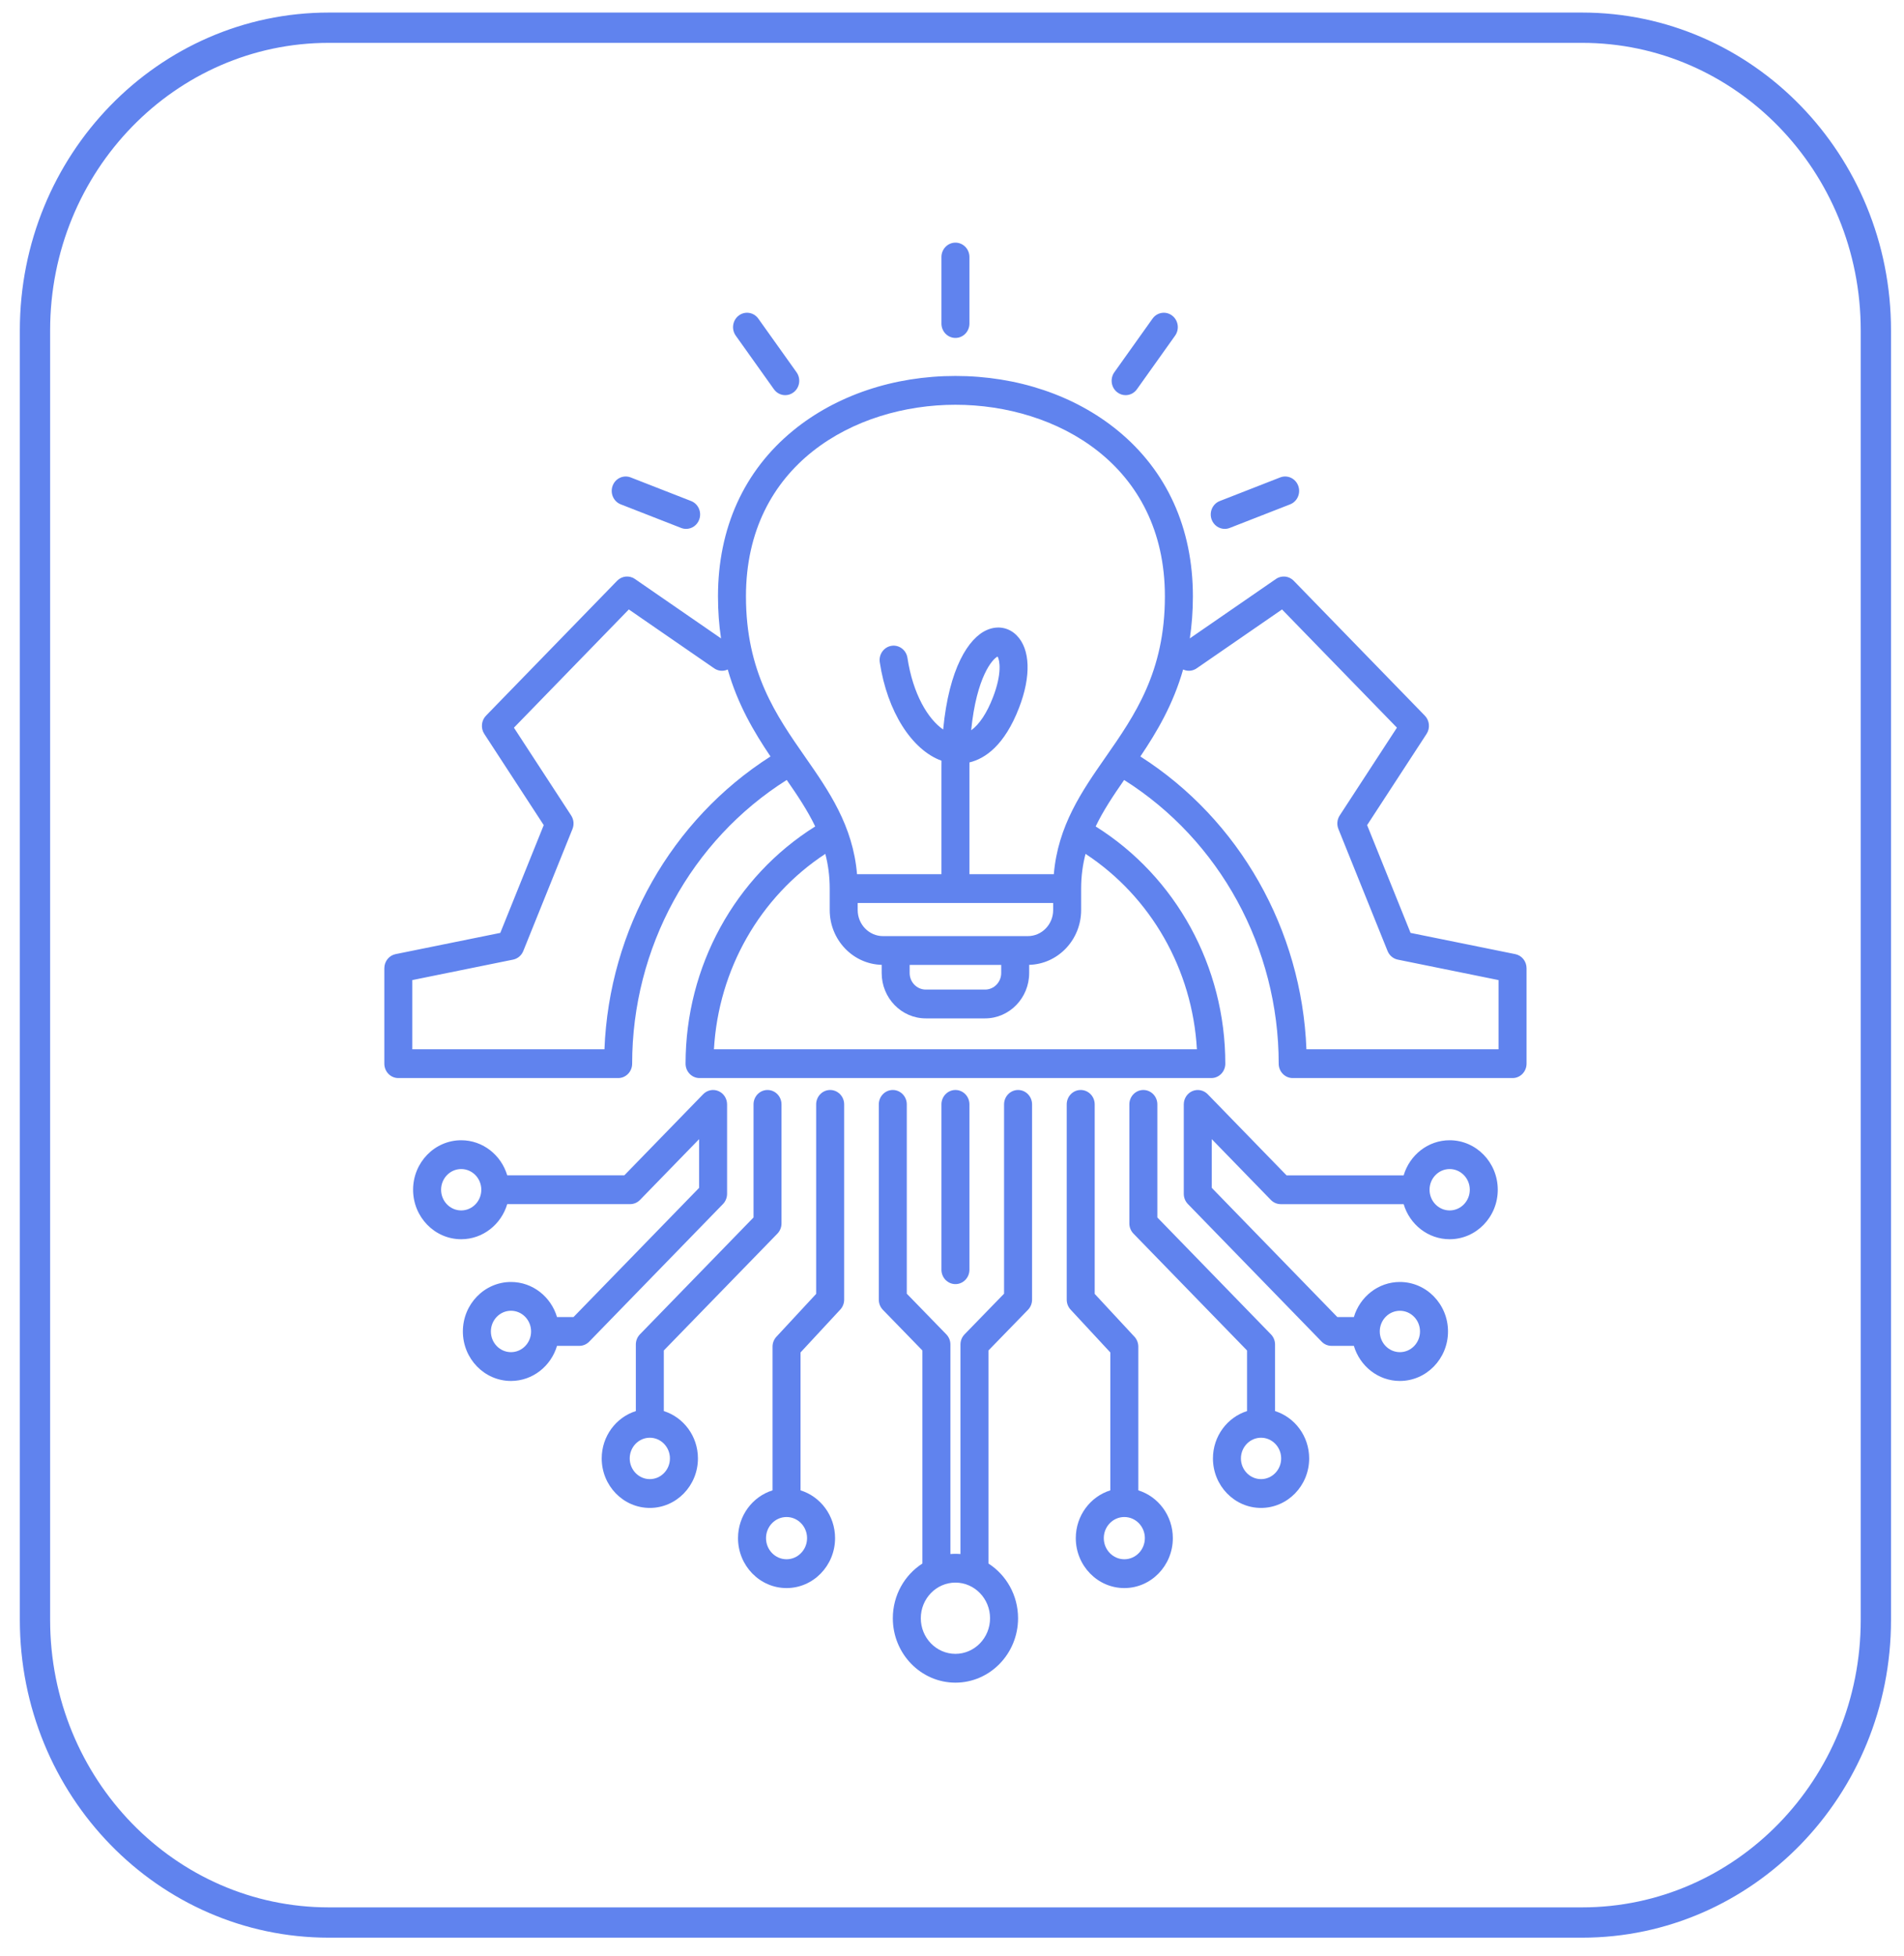
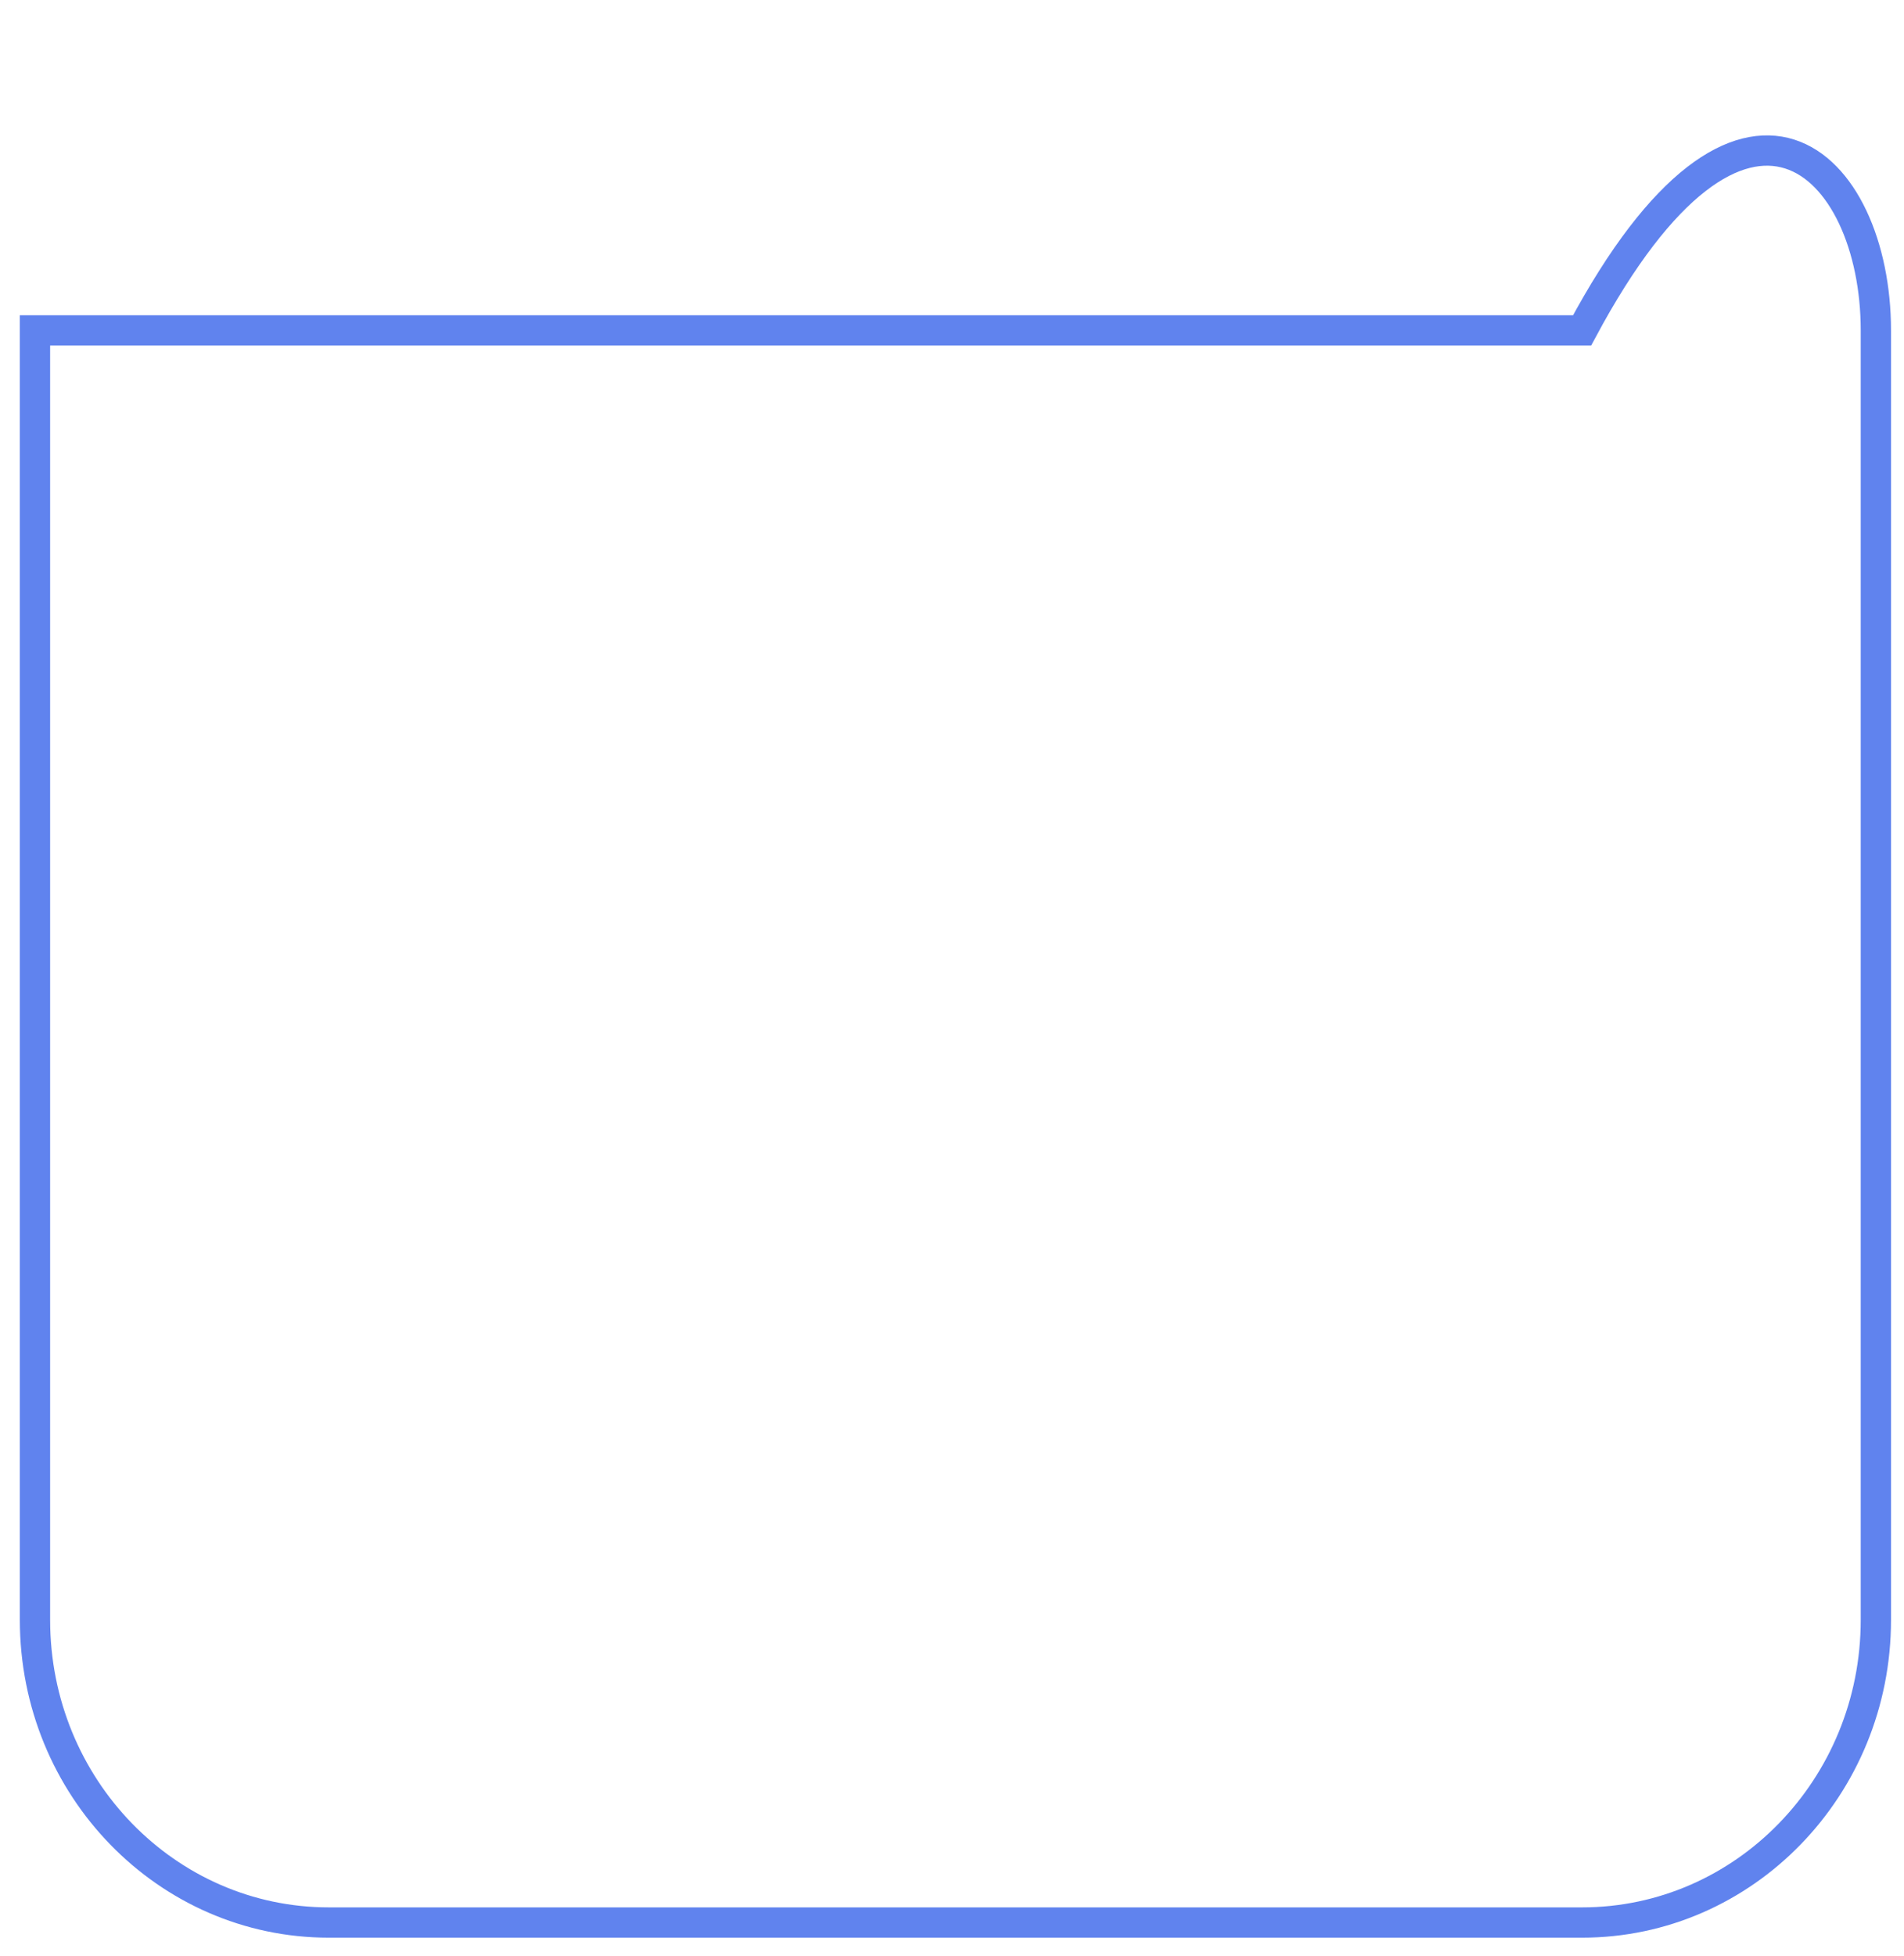
<svg xmlns="http://www.w3.org/2000/svg" width="75" height="77" viewBox="0 0 75 77" fill="none">
-   <path d="M62.32 75.692H12.95C6.574 75.692 1.378 70.372 1.378 63.775V13.008C1.378 6.41 6.574 1.091 12.95 1.091H62.32C68.696 1.091 73.892 6.41 73.892 13.008V63.775C73.894 70.371 68.697 75.692 62.32 75.692Z" stroke="#6083EE" stroke-width="1.193" />
+   <path d="M62.32 75.692H12.95C6.574 75.692 1.378 70.372 1.378 63.775V13.008H62.32C68.696 1.091 73.892 6.41 73.892 13.008V63.775C73.894 70.371 68.697 75.692 62.32 75.692Z" stroke="#6083EE" stroke-width="1.193" />
  <g clip-path="url(#clip0_2008_550)">
-     <path d="M59.687 37.565L55.563 36.729L53.852 32.486L56.194 28.894C56.341 28.669 56.312 28.369 56.126 28.177L50.959 22.864C50.773 22.673 50.481 22.643 50.262 22.794L46.868 25.134C46.945 24.622 46.989 24.072 46.989 23.478C46.989 20.794 45.965 18.538 44.03 16.953C42.337 15.566 40.065 14.802 37.635 14.802C35.205 14.802 32.934 15.566 31.24 16.953C29.305 18.538 28.282 20.794 28.282 23.478C28.282 24.072 28.325 24.622 28.402 25.134L25.008 22.794C24.79 22.643 24.497 22.673 24.311 22.864L19.144 28.177C18.958 28.369 18.93 28.669 19.076 28.894L21.418 32.486L19.707 36.729L15.583 37.565C15.325 37.617 15.139 37.85 15.139 38.121V41.878C15.139 42.191 15.386 42.445 15.69 42.445H24.35C24.655 42.445 24.901 42.191 24.901 41.878C24.901 37.317 27.222 33.084 30.99 30.708C31.418 31.324 31.811 31.912 32.112 32.538C28.95 34.518 27.005 38.049 27.005 41.878C27.005 42.191 27.252 42.445 27.556 42.445H47.714C48.019 42.445 48.266 42.191 48.266 41.878C48.266 38.049 46.321 34.518 43.159 32.538C43.459 31.912 43.853 31.325 44.28 30.709C48.048 33.084 50.369 37.318 50.369 41.878C50.369 42.191 50.616 42.445 50.92 42.445H59.581C59.885 42.445 60.132 42.191 60.132 41.878V38.121C60.132 37.85 59.946 37.617 59.687 37.565L59.687 37.565ZM23.81 41.311H16.241V38.587L20.209 37.782C20.39 37.746 20.541 37.619 20.612 37.444L22.55 32.639C22.621 32.464 22.601 32.264 22.498 32.106L20.244 28.65L24.77 23.995L28.132 26.313C28.285 26.419 28.48 26.439 28.65 26.366L28.666 26.359C29.058 27.735 29.698 28.815 30.35 29.783C26.45 32.271 23.993 36.599 23.81 41.311ZM47.147 41.311H28.123C28.3 38.171 29.933 35.31 32.51 33.618C32.62 34.04 32.683 34.49 32.683 34.985V35.83C32.683 37.002 33.596 37.958 34.73 37.987V38.309C34.73 39.294 35.509 40.095 36.467 40.095H38.804C39.761 40.095 40.54 39.293 40.54 38.309V37.987C41.674 37.958 42.587 37.002 42.587 35.83V34.985C42.587 34.49 42.651 34.04 42.76 33.618C45.337 35.311 46.97 38.171 47.147 41.312L47.147 41.311ZM41.485 35.552V35.83C41.485 36.396 41.037 36.856 40.487 36.856H34.783C34.233 36.856 33.785 36.396 33.785 35.83V35.552H41.485ZM35.832 37.99H39.438V38.309C39.438 38.668 39.153 38.961 38.804 38.961H36.467C36.117 38.961 35.832 38.668 35.832 38.309V37.99ZM41.511 34.418H38.187V30.245C38.187 30.168 38.187 30.092 38.188 30.017C38.806 29.868 39.569 29.349 40.141 27.867C40.621 26.625 40.586 25.558 40.047 25.015C39.735 24.7 39.298 24.621 38.878 24.802C38.15 25.116 37.381 26.312 37.152 28.722C36.56 28.315 35.962 27.337 35.745 25.9C35.698 25.591 35.416 25.379 35.115 25.427C34.815 25.475 34.608 25.765 34.655 26.075C34.949 28.017 35.917 29.526 37.086 29.95C37.084 30.047 37.084 30.145 37.084 30.245V34.418H33.759C33.599 32.509 32.648 31.141 31.725 29.816C30.574 28.165 29.384 26.459 29.384 23.478C29.384 18.296 33.661 15.936 37.635 15.936C41.609 15.936 45.886 18.296 45.886 23.478C45.886 26.459 44.696 28.165 43.546 29.816C42.622 31.141 41.672 32.51 41.511 34.418ZM38.255 28.753C38.466 26.639 39.099 25.941 39.295 25.85C39.384 25.991 39.473 26.524 39.116 27.449C38.874 28.076 38.576 28.522 38.255 28.753ZM59.029 41.311H51.461C51.278 36.599 48.82 32.272 44.92 29.783C45.572 28.815 46.212 27.735 46.604 26.359L46.62 26.366C46.79 26.439 46.985 26.419 47.138 26.313L50.5 23.995L55.026 28.649L52.772 32.106C52.669 32.264 52.65 32.464 52.721 32.639L54.658 37.444C54.729 37.618 54.88 37.746 55.061 37.782L59.029 38.587V41.311H59.029ZM50.225 55.556V52.936C50.225 52.785 50.167 52.641 50.063 52.535L45.589 47.933V43.481C45.589 43.168 45.342 42.914 45.037 42.914C44.733 42.914 44.486 43.168 44.486 43.481V48.168C44.486 48.318 44.544 48.462 44.648 48.569L49.122 53.17V55.556C48.346 55.8 47.779 56.543 47.779 57.42C47.779 58.495 48.629 59.369 49.673 59.369C50.718 59.369 51.569 58.495 51.569 57.42C51.569 56.543 51.002 55.8 50.225 55.556V55.556ZM49.673 58.235C49.237 58.235 48.881 57.869 48.881 57.42C48.881 56.971 49.237 56.605 49.673 56.605C50.11 56.605 50.466 56.971 50.466 57.42C50.466 57.869 50.11 58.235 49.673 58.235ZM44.839 58.677V53.02C44.839 52.874 44.784 52.734 44.687 52.629L43.121 50.942V43.481C43.121 43.168 42.874 42.914 42.57 42.914C42.265 42.914 42.019 43.168 42.019 43.481V51.169C42.019 51.315 42.073 51.455 42.171 51.56L43.736 53.247V58.677C42.951 58.921 42.376 59.672 42.376 60.558C42.376 61.642 43.234 62.524 44.288 62.524C45.342 62.524 46.199 61.642 46.199 60.558C46.199 59.672 45.625 58.921 44.839 58.677ZM44.288 61.39C43.842 61.39 43.479 61.017 43.479 60.558C43.479 60.099 43.842 59.727 44.288 59.727C44.734 59.727 45.097 60.099 45.097 60.558C45.097 61.017 44.734 61.39 44.288 61.39ZM40.103 42.914C39.798 42.914 39.551 43.168 39.551 43.481V50.934L37.995 52.535C37.892 52.641 37.833 52.785 37.833 52.935V61.184C37.768 61.179 37.702 61.175 37.635 61.175C37.568 61.175 37.502 61.179 37.437 61.184V52.935C37.437 52.785 37.379 52.641 37.276 52.535L35.719 50.934V43.481C35.719 43.168 35.472 42.914 35.168 42.914C34.863 42.914 34.617 43.168 34.617 43.481V51.169C34.617 51.319 34.675 51.464 34.778 51.57L36.334 53.17V61.558C35.635 62.006 35.169 62.804 35.169 63.712C35.169 65.11 36.275 66.248 37.635 66.248C38.995 66.248 40.102 65.11 40.102 63.712C40.102 62.804 39.635 62.006 38.936 61.558V53.17L40.492 51.57C40.596 51.463 40.654 51.319 40.654 51.169V43.481C40.654 43.168 40.407 42.914 40.103 42.914ZM37.635 65.114C36.883 65.114 36.271 64.485 36.271 63.712C36.271 62.938 36.883 62.309 37.635 62.309C38.387 62.309 38.999 62.938 38.999 63.712C38.999 64.485 38.387 65.114 37.635 65.114ZM26.148 55.556V53.17L30.623 48.569C30.726 48.462 30.784 48.318 30.784 48.168V43.481C30.784 43.168 30.538 42.914 30.233 42.914C29.928 42.914 29.682 43.168 29.682 43.481V47.933L25.207 52.535C25.104 52.641 25.046 52.785 25.046 52.936V55.556C24.269 55.8 23.702 56.543 23.702 57.42C23.702 58.495 24.552 59.369 25.597 59.369C26.642 59.369 27.492 58.495 27.492 57.42C27.492 56.543 26.925 55.8 26.148 55.556V55.556ZM25.597 58.235C25.16 58.235 24.805 57.869 24.805 57.42C24.805 56.971 25.16 56.605 25.597 56.605C26.034 56.605 26.389 56.971 26.389 57.42C26.389 57.869 26.034 58.235 25.597 58.235ZM32.7 42.914C32.396 42.914 32.149 43.168 32.149 43.481V50.942L30.584 52.629C30.486 52.734 30.431 52.874 30.431 53.02V58.677C29.645 58.921 29.071 59.672 29.071 60.558C29.071 61.642 29.928 62.524 30.983 62.524C32.036 62.524 32.894 61.642 32.894 60.558C32.894 59.672 32.32 58.921 31.534 58.677V53.247L33.099 51.56C33.197 51.455 33.252 51.315 33.252 51.169V43.481C33.252 43.168 33.005 42.914 32.7 42.914ZM31.791 60.558C31.791 61.017 31.428 61.39 30.983 61.39C30.536 61.39 30.174 61.017 30.174 60.558C30.174 60.099 30.537 59.727 30.983 59.727C31.428 59.727 31.791 60.099 31.791 60.558ZM37.635 50.557C37.331 50.557 37.084 50.303 37.084 49.99V43.481C37.084 43.168 37.331 42.914 37.635 42.914C37.94 42.914 38.187 43.168 38.187 43.481V49.99C38.187 50.303 37.94 50.557 37.635 50.557ZM57.103 44.893C56.25 44.893 55.528 45.476 55.291 46.275H50.678L47.571 43.08C47.413 42.918 47.176 42.87 46.97 42.957C46.764 43.045 46.63 43.252 46.63 43.481V47.003C46.63 47.153 46.688 47.297 46.792 47.404L52.061 52.822C52.164 52.929 52.304 52.988 52.451 52.988H53.33C53.567 53.787 54.289 54.37 55.142 54.37C56.187 54.37 57.038 53.496 57.038 52.421C57.038 51.347 56.187 50.473 55.142 50.473C54.289 50.473 53.567 51.056 53.33 51.854H52.679L47.733 46.768V44.85L50.06 47.243C50.163 47.349 50.303 47.409 50.449 47.409H55.291C55.528 48.207 56.25 48.79 57.103 48.79C58.148 48.79 58.998 47.916 58.998 46.842C58.998 45.767 58.148 44.893 57.103 44.893ZM55.143 51.607C55.58 51.607 55.935 51.972 55.935 52.421C55.935 52.87 55.58 53.236 55.143 53.236C54.706 53.236 54.35 52.87 54.35 52.421C54.35 51.972 54.706 51.607 55.143 51.607ZM57.103 47.656C56.667 47.656 56.311 47.291 56.311 46.841C56.311 46.392 56.667 46.027 57.103 46.027C57.54 46.027 57.896 46.392 57.896 46.841C57.896 47.291 57.54 47.656 57.103 47.656ZM28.64 47.003V43.481C28.64 43.252 28.506 43.045 28.3 42.957C28.094 42.869 27.857 42.918 27.699 43.08L24.593 46.274H19.98C19.743 45.476 19.02 44.893 18.167 44.893C17.122 44.893 16.272 45.767 16.272 46.841C16.272 47.916 17.122 48.79 18.167 48.79C19.02 48.79 19.743 48.207 19.98 47.408H24.821C24.967 47.408 25.107 47.349 25.211 47.242L27.538 44.85V46.768L22.591 51.854H21.941C21.704 51.056 20.981 50.473 20.128 50.473C19.083 50.473 18.233 51.347 18.233 52.421C18.233 53.496 19.083 54.37 20.128 54.37C20.981 54.37 21.704 53.787 21.941 52.988H22.82C22.966 52.988 23.106 52.928 23.209 52.822L28.479 47.404C28.582 47.297 28.64 47.153 28.64 47.002V47.003ZM18.167 47.656C17.73 47.656 17.375 47.291 17.375 46.841C17.375 46.392 17.73 46.027 18.167 46.027C18.604 46.027 18.959 46.392 18.959 46.841C18.959 47.291 18.604 47.656 18.167 47.656ZM20.128 53.236C19.691 53.236 19.336 52.87 19.336 52.421C19.336 51.972 19.691 51.606 20.128 51.606C20.565 51.606 20.92 51.972 20.92 52.421C20.92 52.87 20.565 53.236 20.128 53.236ZM43.895 14.656L45.399 12.545C45.579 12.293 45.924 12.238 46.169 12.423C46.415 12.608 46.468 12.963 46.288 13.215L44.784 15.326C44.676 15.478 44.509 15.558 44.339 15.558C44.226 15.558 44.112 15.523 44.014 15.448C43.768 15.264 43.715 14.909 43.895 14.656ZM47.728 20.457C47.62 20.164 47.763 19.837 48.048 19.726L50.427 18.797C50.712 18.686 51.03 18.833 51.138 19.126C51.246 19.419 51.103 19.746 50.819 19.857L48.439 20.786C48.375 20.811 48.309 20.823 48.244 20.823C48.021 20.823 47.812 20.684 47.728 20.457ZM37.084 12.738V10.12C37.084 9.807 37.331 9.553 37.635 9.553C37.94 9.553 38.187 9.807 38.187 10.12V12.738C38.187 13.051 37.94 13.305 37.635 13.305C37.331 13.305 37.084 13.051 37.084 12.738ZM28.982 13.215C28.802 12.963 28.855 12.608 29.101 12.423C29.346 12.238 29.692 12.293 29.871 12.545L31.376 14.656C31.556 14.909 31.503 15.264 31.257 15.448C31.159 15.523 31.045 15.558 30.931 15.558C30.762 15.558 30.594 15.478 30.486 15.326L28.982 13.215ZM24.132 19.126C24.24 18.833 24.558 18.686 24.843 18.797L27.223 19.726C27.507 19.837 27.651 20.164 27.542 20.457C27.459 20.684 27.249 20.823 27.027 20.823C26.962 20.823 26.896 20.811 26.831 20.786L24.452 19.857C24.167 19.746 24.024 19.419 24.132 19.126Z" fill="#6083EE" />
-   </g>
+     </g>
  <defs>
    <clipPath id="clip0_2008_550">
-       <rect width="57.251" height="57.251" fill="white" transform="translate(9.012 9.275)" />
-     </clipPath>
+       </clipPath>
  </defs>
</svg>